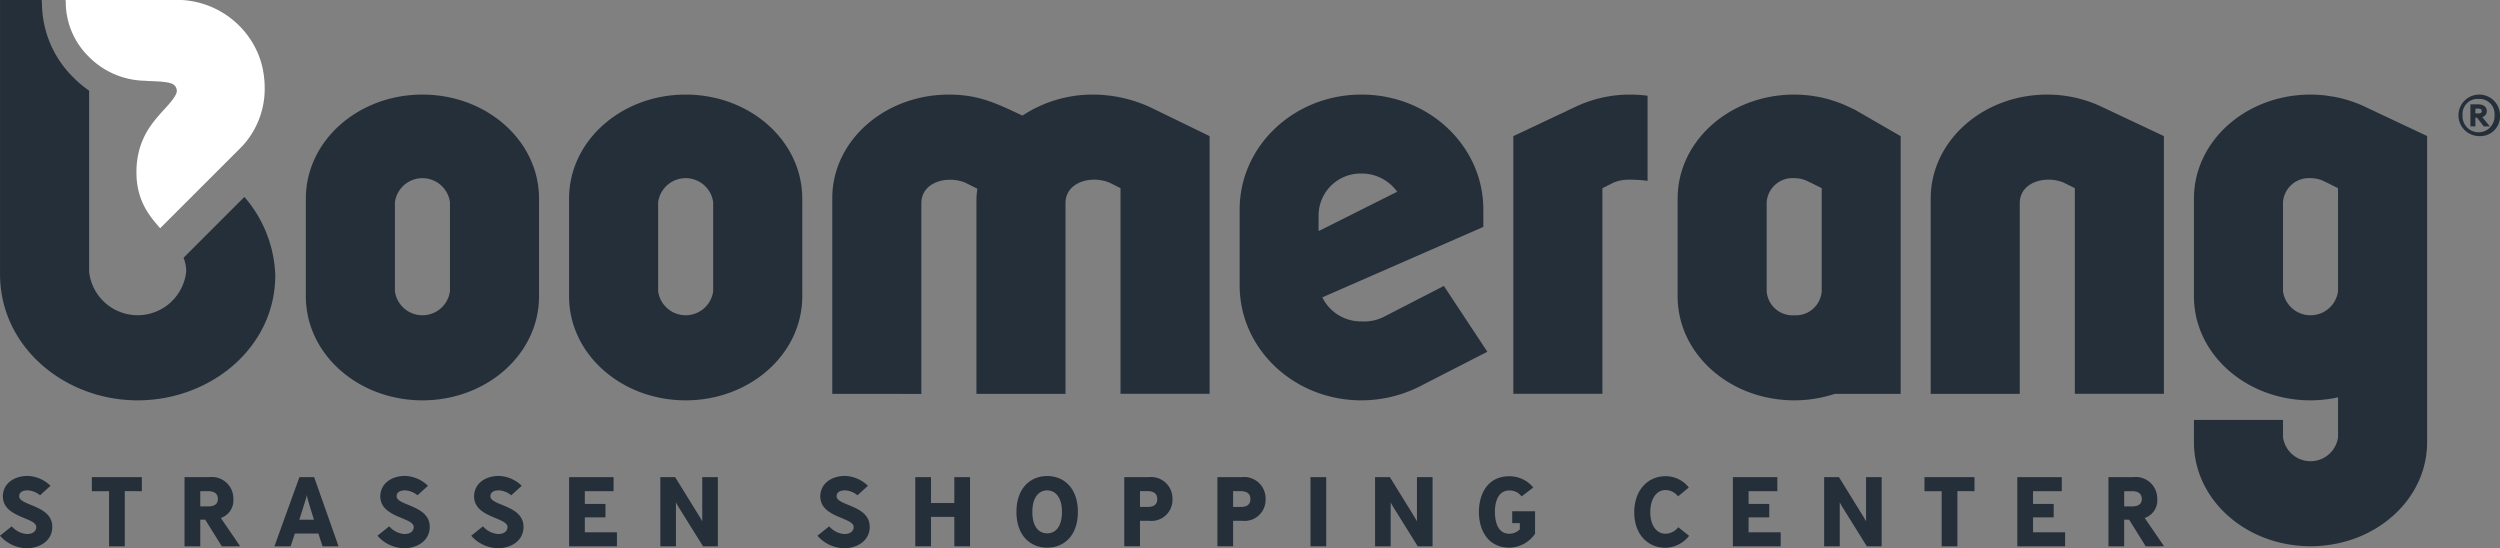
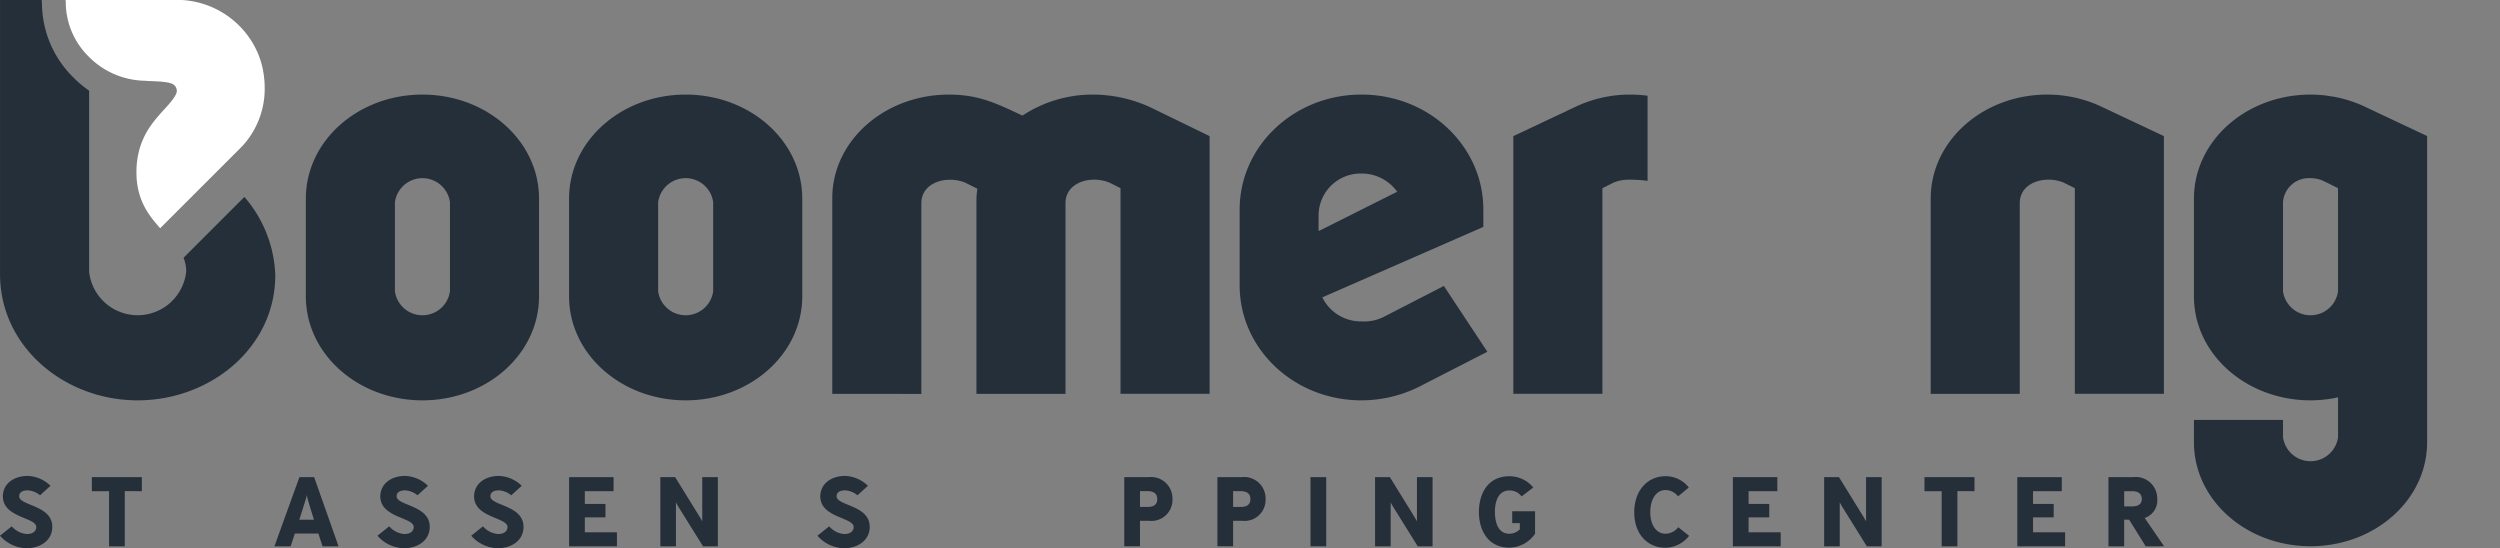
<svg xmlns="http://www.w3.org/2000/svg" width="273.59" height="60" viewBox="0 0 273.59 60">
  <rect x="0" y="0" width="273.59" height="60" fill="#808080" stroke="none" />
  <g data-name="Groupe 4">
    <g data-name="Groupe 3">
      <path data-name="Tracé 1" d="M180.304 19.679v-9.2a14.42 14.42 0 0 0-1.931-.129 13.894 13.894 0 0 0-6.024 1.369l-6.736 3.176v28.2h9.748V20.592l1.205-.6a4.265 4.265 0 0 1 1.7-.329h.109a14.42 14.42 0 0 1 1.931.129z" fill="#242f3a" />
      <path data-name="Tracé 2" d="M46.23 43.812c-7.01 0-12.76-5.038-12.76-11.391V21.742c0-6.353 5.75-11.391 12.76-11.391s12.76 5.038 12.76 11.391v10.679c0 6.353-5.75 11.391-12.76 11.391zm3.012-21.687a3.04 3.04 0 0 0-6.024 0v9.748a3.04 3.04 0 0 0 6.024 0z" fill="#242f3a" />
      <path data-name="Tracé 3" d="M75.036 43.812c-7.01 0-12.76-5.038-12.76-11.391V21.742c0-6.353 5.75-11.391 12.76-11.391s12.76 5.038 12.76 11.391v10.679c0 6.353-5.75 11.391-12.76 11.391zm3.012-21.687a3.04 3.04 0 0 0-6.024 0v9.748a3.04 3.04 0 0 0 6.024 0z" fill="#242f3a" />
      <path data-name="Tracé 4" d="M91.081 43.1V21.687c0-6.3 5.75-11.336 12.76-11.336 3.286 0 5.257.986 8.051 2.3a13.947 13.947 0 0 1 7.722-2.3 15.037 15.037 0 0 1 6.572 1.534l6.188 3.012v28.2h-9.748V20.592l-1.2-.6a4.266 4.266 0 0 0-1.7-.329c-1.534 0-3.122.821-3.122 2.574v20.865h-9.748V21.856a8.2 8.2 0 0 1 .109-1.2l-1.314-.657a4.269 4.269 0 0 0-1.7-.329c-1.533 0-3.122.821-3.122 2.574v20.865z" fill="#242f3a" />
      <path data-name="Tracé 5" d="M158.012 31.292l-6.448 3.318a4.787 4.787 0 0 1-2.567.563 4.688 4.688 0 0 1-4.287-2.633l17.621-7.709v-1.9c0-6.949-5.947-12.582-13.334-12.582s-13.334 5.634-13.334 12.582v8.3c0 6.949 5.947 12.582 13.334 12.582a14.257 14.257 0 0 0 6.323-1.5l7.449-3.819zm-13.709-7.858a4.6 4.6 0 0 1 4.695-4.444 4.785 4.785 0 0 1 3.905 1.993l-8.491 4.253-.028.014h-.089z" fill="#242f3a" />
      <path data-name="Tracé 6" d="M211.289 43.1V21.742c0-6.353 5.75-11.391 12.76-11.391a13.891 13.891 0 0 1 6.024 1.369l6.736 3.176v28.2h-9.748V20.592l-1.205-.6a4.266 4.266 0 0 0-1.7-.329c-1.533 0-3.122.821-3.122 2.574v20.865z" fill="#242f3a" />
-       <path data-name="Tracé 7" d="M203.01 12.02l-.636-.3a13.809 13.809 0 0 0-4.435-1.278c-.234-.027-.47-.046-.707-.061l-.121-.008a13.54 13.54 0 0 0-.759-.022c-7.01 0-12.76 5.038-12.76 11.391v10.679c0 4.936 3.472 9.077 8.309 10.679a14.273 14.273 0 0 0 8.9 0h7.2V14.9zm-6.661 22.482a2.837 2.837 0 0 1-3.012-2.628v-9.749a2.837 2.837 0 0 1 3.012-2.628 3.3 3.3 0 0 1 1.679.445c.042.016.088.03.128.048l1.205.6v11.282a2.837 2.837 0 0 1-3.012 2.63z" fill="#242f3a" />
      <g data-name="Groupe 1">
-         <path data-name="Tracé 8" d="M271.244 14.892a2.272 2.272 0 1 1 2.345-2.271 2.162 2.162 0 0 1-2.345 2.271zm0-4.063a1.643 1.643 0 0 0-1.752 1.793 1.753 1.753 0 1 0 3.5 0 1.646 1.646 0 0 0-1.748-1.793zm.56 3l-.726-.95h-.18v.95h-.546V11.42h.88c.506 0 .913.252.913.742a.668.668 0 0 1-.493.654l.826 1.013zm-.593-1.944h-.314v.528h.314c.273 0 .386-.094.386-.258s-.113-.269-.388-.269z" fill="#242f3a" />
-       </g>
+         </g>
      <path data-name="Tracé 9" d="M255.117 10.548c-.224-.037-.447-.08-.674-.106-.234-.027-.47-.046-.707-.061l-.121-.008a13.54 13.54 0 0 0-.759-.022c-7.01 0-12.76 5.038-12.76 11.391v10.679c0 4.936 3.472 9.077 8.309 10.679a14.129 14.129 0 0 0 7.463.382v4.363a3.04 3.04 0 0 1-6.024 0v-1.889h-9.748v2.432c0 4.936 3.472 9.077 8.309 10.679a14.274 14.274 0 0 0 8.9 0c4.836-1.6 8.309-5.743 8.309-10.679v-33.5l-6.1-2.876-.636-.3a13.722 13.722 0 0 0-3.606-1.148zm.749 11.578v9.748a3.04 3.04 0 0 1-6.024 0v-9.748a2.837 2.837 0 0 1 3.012-2.629 3.3 3.3 0 0 1 1.678.445c.042.016.088.03.129.048l1.2.6z" fill="#242f3a" />
      <g data-name="Groupe 2" fill="#242f3a">
        <path data-name="Tracé 10" d="M2.909 60A4 4 0 0 1 0 58.626l1.287-1.027a2.423 2.423 0 0 0 1.665.844c.671 0 1.017-.346 1.017-.768 0-1.071-3.655-1.006-3.655-3.353 0-1.33 1.136-2.239 2.726-2.239a3.776 3.776 0 0 1 2.487 1.081l-1.146 1.038a2.326 2.326 0 0 0-1.341-.54c-.66 0-.941.27-.941.649 0 1.049 3.623.952 3.623 3.342C5.721 59.243 4.271 60 2.909 60z" />
        <path data-name="Tracé 11" d="M13.655 53.749v6.038h-1.72v-6.035h-1.883v-1.536h5.473v1.536z" />
-         <path data-name="Tracé 12" d="M24.274 59.787l-1.817-2.92h-.542v2.92h-1.72v-7.57h2.693a2.355 2.355 0 0 1 2.649 2.39 2.023 2.023 0 0 1-1.373 2.077l2.12 3.1zm-1.5-6.035h-.859v1.666h.855c.757 0 1.071-.292 1.071-.822.001-.509-.313-.847-1.07-.847z" />
        <path data-name="Tracé 13" d="M35.298 59.787l-.454-1.4H32.27l-.465 1.4h-1.773l2.736-7.57h1.611l2.672 7.57zm-1.59-5.029c-.065-.216-.13-.584-.13-.584s-.076.357-.151.584l-.671 2.12h1.6z" />
        <path data-name="Tracé 14" d="M44.217 60a4 4 0 0 1-2.91-1.374l1.287-1.027a2.425 2.425 0 0 0 1.666.844c.671 0 1.017-.346 1.017-.768 0-1.071-3.656-1.006-3.656-3.353 0-1.33 1.136-2.239 2.726-2.239a3.776 3.776 0 0 1 2.487 1.081l-1.146 1.038a2.324 2.324 0 0 0-1.341-.54c-.66 0-.941.27-.941.649 0 1.049 3.623.952 3.623 3.342-.004 1.59-1.453 2.347-2.812 2.347z" />
        <path data-name="Tracé 15" d="M54.48 60a4 4 0 0 1-2.91-1.374l1.287-1.027a2.423 2.423 0 0 0 1.665.844c.671 0 1.017-.346 1.017-.768 0-1.071-3.656-1.006-3.656-3.353 0-1.33 1.136-2.239 2.726-2.239a3.777 3.777 0 0 1 2.487 1.081l-1.146 1.038a2.324 2.324 0 0 0-1.341-.54c-.66 0-.941.27-.941.649 0 1.049 3.623.952 3.623 3.342 0 1.59-1.449 2.347-2.811 2.347z" />
        <path data-name="Tracé 16" d="M62.28 59.787v-7.57h4.866v1.536h-3.147v1.395h2.261v1.471h-2.261v1.633h3.515v1.535z" />
        <path data-name="Tracé 17" d="M76.937 59.787l-2.715-4.358c-.108-.173-.249-.454-.249-.454v4.812h-1.709v-7.57h1.622l2.693 4.358c.119.194.271.465.271.465v-4.823h1.709v7.57z" />
        <path data-name="Tracé 18" d="M92.364 60a4 4 0 0 1-2.909-1.374l1.287-1.027a2.423 2.423 0 0 0 1.665.844c.671 0 1.017-.346 1.017-.768 0-1.071-3.655-1.006-3.655-3.353 0-1.33 1.136-2.239 2.726-2.239a3.777 3.777 0 0 1 2.487 1.081l-1.146 1.038a2.324 2.324 0 0 0-1.341-.54c-.66 0-.941.27-.941.649 0 1.049 3.623.952 3.623 3.342-.001 1.59-1.451 2.347-2.813 2.347z" />
-         <path data-name="Tracé 19" d="M104.437 59.787v-3.223h-2.553v3.223h-1.72v-7.57h1.72v2.834h2.553v-2.834h1.72v7.57z" />
-         <path data-name="Tracé 20" d="M114.597 59.935c-1.915 0-3.364-1.395-3.364-3.915s1.449-3.926 3.364-3.926 3.363 1.395 3.363 3.926-1.45 3.915-3.363 3.915zm0-6.272c-.909 0-1.623.768-1.623 2.357 0 1.633.714 2.347 1.623 2.347s1.622-.714 1.622-2.347c-.001-1.59-.715-2.354-1.622-2.354z" />
        <path data-name="Tracé 21" d="M125.739 56.993h-.984v2.79h-1.72v-7.57h2.7a2.344 2.344 0 0 1 2.574 2.423 2.3 2.3 0 0 1-2.57 2.357zm-.162-3.244h-.822v1.73h.822c.724 0 1.07-.292 1.07-.855s-.335-.875-1.075-.875z" />
        <path data-name="Tracé 22" d="M135.93 56.993h-.984v2.79h-1.72v-7.57h2.7a2.344 2.344 0 0 1 2.574 2.423 2.3 2.3 0 0 1-2.57 2.357zm-.162-3.244h-.822v1.73h.822c.724 0 1.07-.292 1.07-.855s-.335-.875-1.071-.875z" />
        <path data-name="Tracé 23" d="M143.416 59.787v-7.57h1.72v7.57z" />
        <path data-name="Tracé 24" d="M155.153 59.787l-2.715-4.358c-.108-.173-.248-.454-.248-.454v4.812h-1.709v-7.57h1.622l2.693 4.358c.119.194.27.465.27.465v-4.823h1.709v7.57z" />
        <path data-name="Tracé 25" d="M165.177 59.933c-2.368 0-3.331-1.957-3.331-3.9 0-1.969.952-3.915 3.331-3.915a3.368 3.368 0 0 1 2.617 1.233l-1.276.973a1.655 1.655 0 0 0-1.341-.651c-1.2 0-1.579 1.2-1.579 2.325 0 1.049.281 2.412 1.579 2.412a1.6 1.6 0 0 0 1.147-.486v-.671h-.833v-1.3h2.5v2.455a3.469 3.469 0 0 1-2.814 1.525z" />
        <path data-name="Tracé 26" d="M182.254 59.945c-1.893 0-3.407-1.427-3.407-3.882s1.514-3.948 3.407-3.948a3.212 3.212 0 0 1 2.563 1.233l-1.179.973a1.734 1.734 0 0 0-1.373-.692c-1.027 0-1.666 1.017-1.666 2.433 0 1.384.649 2.347 1.677 2.347a1.8 1.8 0 0 0 1.384-.713l1.189.941a3.363 3.363 0 0 1-2.595 1.308z" />
        <path data-name="Tracé 27" d="M189.639 59.787v-7.57h4.866v1.536h-3.147v1.395h2.261v1.471h-2.261v1.633h3.515v1.535z" />
        <path data-name="Tracé 28" d="M204.299 59.787l-2.715-4.358c-.108-.173-.248-.454-.248-.454v4.812h-1.709v-7.57h1.622l2.693 4.358c.119.194.271.465.271.465v-4.823h1.709v7.57z" />
        <path data-name="Tracé 29" d="M214.209 53.749v6.038h-1.72v-6.035h-1.882v-1.536h5.472v1.536z" />
        <path data-name="Tracé 30" d="M220.766 59.787v-7.57h4.867v1.536h-3.147v1.395h2.26v1.471h-2.26v1.633h3.511v1.535z" />
        <path data-name="Tracé 31" d="M234.817 59.787L233 56.867h-.541v2.92h-1.72v-7.57h2.693a2.355 2.355 0 0 1 2.649 2.39 2.023 2.023 0 0 1-1.373 2.077l2.12 3.1zm-1.5-6.035h-.854v1.666h.854c.757 0 1.071-.292 1.071-.822-.003-.509-.317-.847-1.071-.847z" />
      </g>
      <path data-name="Tracé 32" d="M20.087 28.209a3.93 3.93 0 0 1 .289 1.528 5.344 5.344 0 0 1-10.624 0V9.927a13.143 13.143 0 0 1-1.74-1.467A11.477 11.477 0 0 1 4.592.406c0-.037-.006-.074-.009-.111v-.04L4.561.001H.004v30.011c0 7.941 7.064 13.8 15.06 13.8 7.941 0 15.061-5.751 15.061-13.692a13.782 13.782 0 0 0-3.379-8.568l-6.477 6.476z" fill="#242f3a" />
    </g>
    <path data-name="Tracé 33" d="M28.959 9.236q-.009-.25-.031-.5a10.221 10.221 0 0 0-.135-.987q-.046-.245-.1-.487a9.4 9.4 0 0 0-.467-1.424A9.655 9.655 0 0 0 19.894 0H7.182c0 .057.008.113.014.17a8.379 8.379 0 0 0 2.481 5.995 8.86 8.86 0 0 0 6.186 2.673c.226.025.6.034 1.022.052.28.012.579.028.867.057.144.014.285.031.419.052a2.863 2.863 0 0 1 .693.18l.011.007a.843.843 0 0 1 .474.758v.005c0 .7-1.5 2.106-1.932 2.646q-.116.131-.233.268c-.155.183-.308.373-.458.572q-.112.149-.222.306a8.7 8.7 0 0 0-.963 1.768 8.182 8.182 0 0 0-.283.84 9.3 9.3 0 0 0-.326 2.51c0 .186.005.366.015.542a8 8 0 0 0 .458 2.3 7.593 7.593 0 0 0 .507 1.109 9.1 9.1 0 0 0 .615.95q.108.148.219.289c.221.282.448.547.671.8l.11.13 8.99-8.988a9.268 9.268 0 0 0 2.437-5.741v-.016q.024-.498.005-.998z" fill="#fff" />
  </g>
</svg>